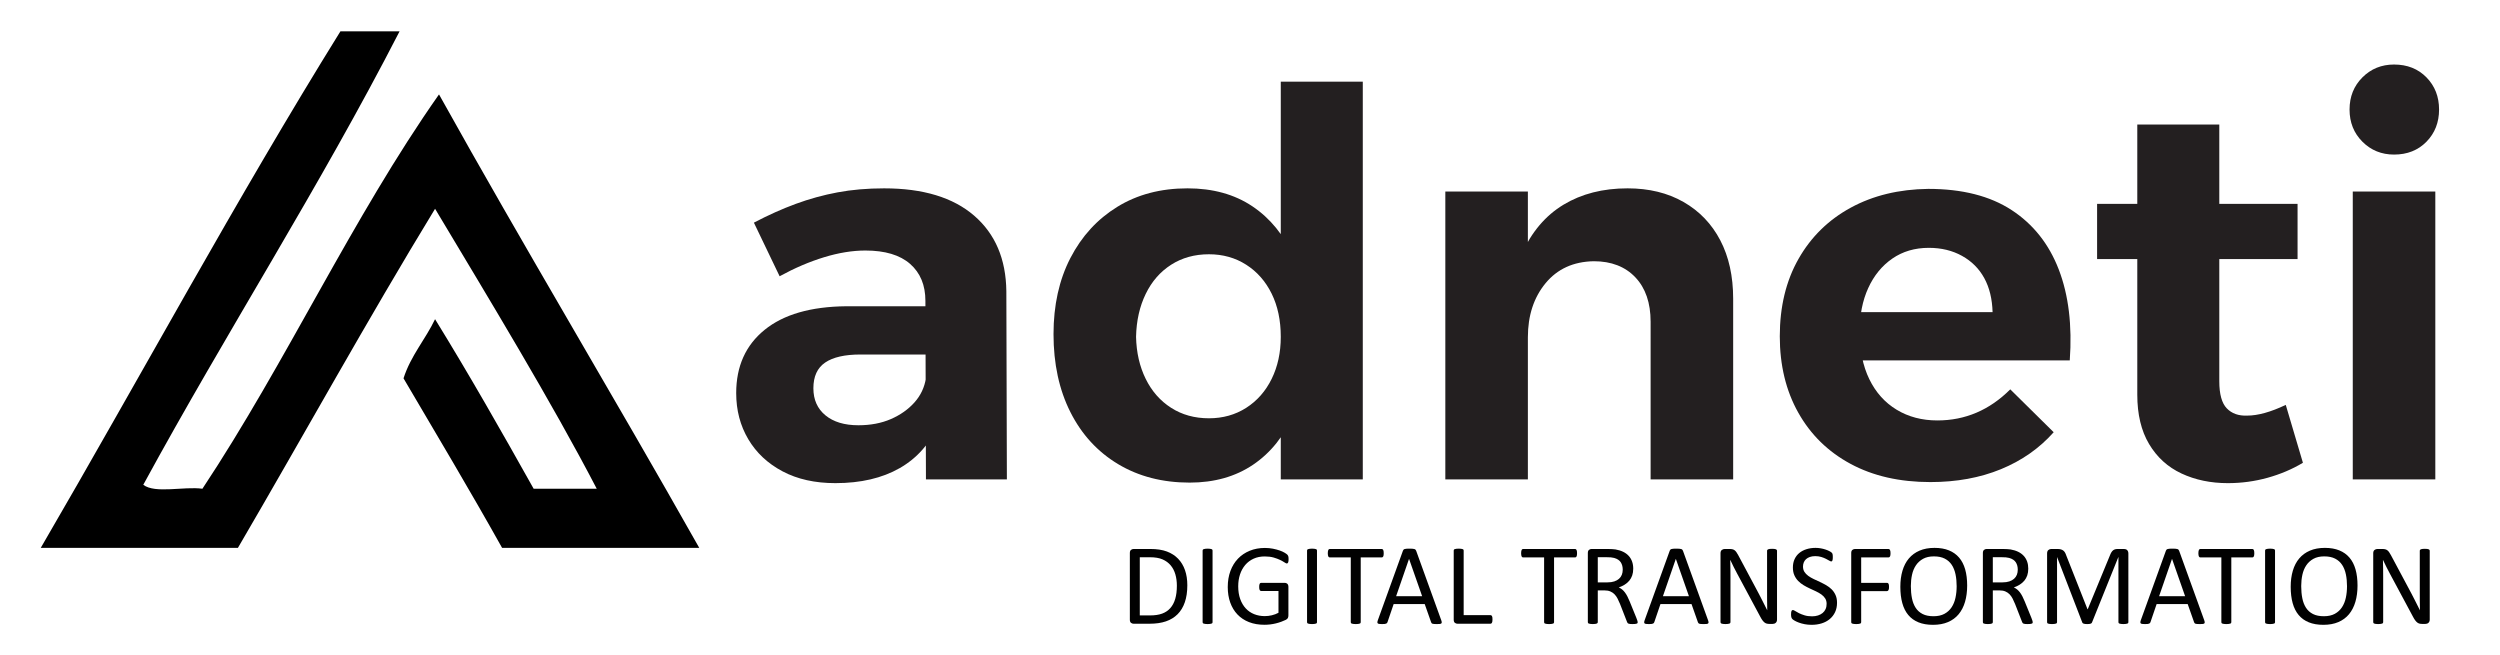
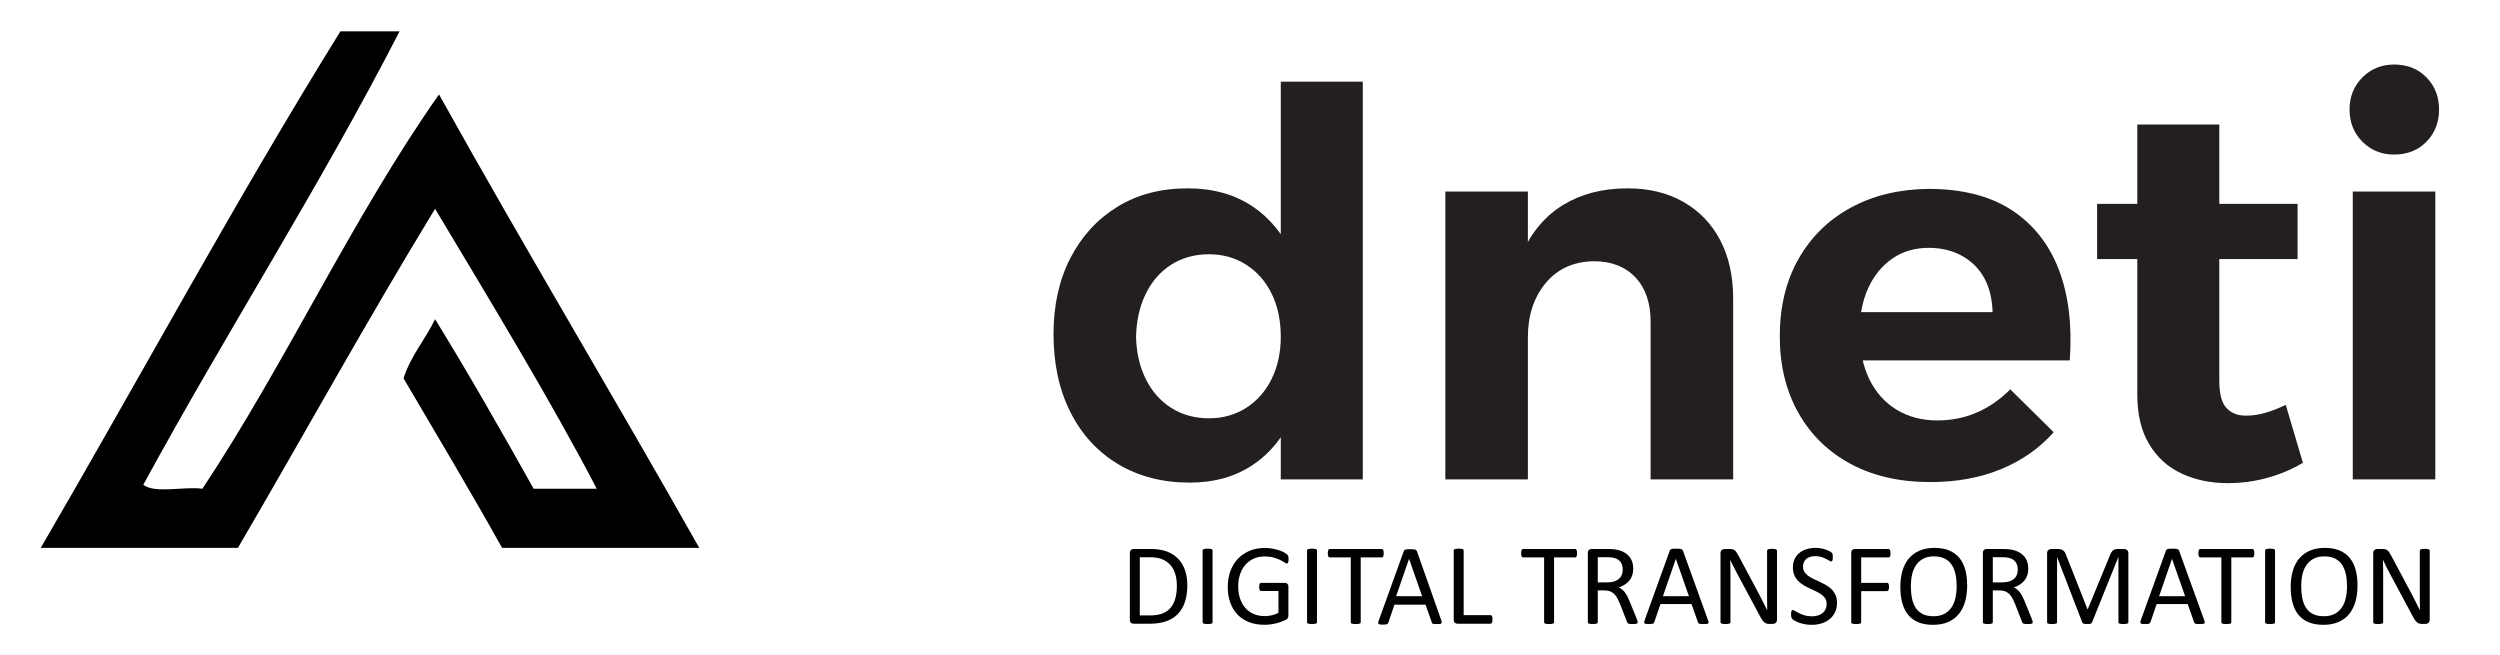
<svg xmlns="http://www.w3.org/2000/svg" xmlns:ns1="http://ns.adobe.com/AdobeIllustrator/10.0/" version="1.1" ns1:viewOrigin="0 0" ns1:rulerOrigin="0 166" ns1:pageBounds="0 0 634 -166" x="0px" y="0px" width="634px" height="166px" viewBox="0 0 634 166" enable-background="new 0 0 634 166" xml:space="preserve">
  <g id="Layer_1" ns1:layer="yes" ns1:dimmedPercent="50" ns1:rgbTrio="#4F008000FFFF">
    <path ns1:knockout="Off" fill-rule="evenodd" clip-rule="evenodd" d="M101.332,7.945c-20.36,39.642-43.849,76.15-65,115   c3.025,2.309,10.314,0.354,15,1c21.271-32.063,37.977-68.689,60-100c21.574,38.759,44.24,76.425,66,115c-16.666,0-33.334,0-50,0   c-8.131-14.537-16.604-28.729-25-43c1.865-5.801,5.52-9.813,8-15c8.643,14.025,16.861,28.473,25,43c5.334,0,10.666,0,16,0   c-11.398-21.936-27.269-48.064-41-71c-17.171,28.162-33.282,57.386-50,86c-16.667,0-33.333,0-50,0   c25.395-43.605,49.566-88.433,76-131C91.331,7.945,96.332,7.945,101.332,7.945z" />
    <g ns1:knockout="Off">
-       <path ns1:knockout="Off" fill="#231F20" d="M218.236,89.902c-3.989,0-6.979,0.68-8.972,2.039c-1.994,1.359-2.99,3.534-2.99,6.524    c0,2.901,1.02,5.188,3.059,6.864c2.039,1.679,4.825,2.516,8.359,2.516c3.08,0,5.822-0.521,8.225-1.563    c2.399-1.041,4.394-2.447,5.98-4.214c1.584-1.768,2.559-3.827,2.922-6.185l3.127,11.689c-2.086,4.894-5.348,8.61-9.787,11.146    c-4.441,2.538-9.879,3.806-16.312,3.806c-5.165,0-9.63-0.996-13.39-2.99c-3.762-1.992-6.66-4.711-8.699-8.155    c-2.039-3.443-3.059-7.341-3.059-11.69c0-6.797,2.4-12.143,7.205-16.04c4.802-3.896,11.689-5.89,20.66-5.981h22.293v12.234    H218.236z M234.684,76.31c0-3.987-1.291-7.113-3.874-9.379c-2.582-2.264-6.367-3.398-11.35-3.398    c-3.263,0-6.752,0.567-10.467,1.699c-3.717,1.134-7.477,2.742-11.282,4.826l-6.524-13.593c3.623-1.903,7.157-3.487,10.602-4.757    c3.443-1.268,6.978-2.243,10.604-2.922c3.623-0.68,7.564-1.02,11.826-1.02c9.875,0,17.488,2.311,22.836,6.932    c5.346,4.622,8.064,11.011,8.156,19.167l0.135,47.711h-20.525L234.684,76.31z" />
      <path ns1:knockout="Off" fill="#231F20" d="M301.153,47.764c6.433,0,11.915,1.519,16.447,4.554c4.53,3.037,8.02,7.319,10.467,12.845    c2.446,5.528,3.67,12.098,3.67,19.71c0,7.703-1.202,14.364-3.603,19.981c-2.401,5.62-5.845,9.946-10.33,12.981    c-4.486,3.037-9.855,4.554-16.108,4.554c-6.888,0-12.937-1.563-18.146-4.689c-5.212-3.126-9.243-7.521-12.098-13.186    c-2.854-5.662-4.281-12.255-4.281-19.777c0-7.341,1.427-13.774,4.281-19.302c2.854-5.526,6.818-9.855,11.895-12.981    C288.42,49.327,294.356,47.764,301.153,47.764z M306.59,64.483c-3.625,0-6.819,0.884-9.583,2.651    c-2.766,1.767-4.916,4.237-6.457,7.409s-2.357,6.796-2.446,10.873c0.089,3.989,0.905,7.545,2.446,10.671    c1.541,3.127,3.691,5.573,6.457,7.341c2.764,1.767,5.958,2.65,9.583,2.65c3.534,0,6.682-0.884,9.447-2.65    c2.764-1.768,4.915-4.214,6.457-7.341c1.54-3.126,2.311-6.682,2.311-10.671c0-4.166-0.771-7.815-2.311-10.941    c-1.542-3.127-3.693-5.573-6.457-7.34C313.271,65.367,310.124,64.483,306.59,64.483z M324.805,20.714h20.798v100.86h-20.798    V20.714z" />
      <path ns1:knockout="Off" fill="#231F20" d="M366.535,48.58h20.934v72.995h-20.934V48.58z M418.597,81.611    c0-4.803-1.291-8.564-3.874-11.283c-2.583-2.719-6.096-4.078-10.534-4.078c-5.166,0.091-9.243,1.95-12.234,5.574    c-2.99,3.625-4.485,8.202-4.485,13.729h-5.302c0-8.518,1.245-15.564,3.738-21.137c2.491-5.573,6.025-9.74,10.603-12.506    c4.575-2.763,9.991-4.146,16.244-4.146c5.438,0,10.171,1.155,14.204,3.466c4.031,2.311,7.137,5.552,9.312,9.719    c2.175,4.169,3.263,9.107,3.263,14.816v45.809h-20.934V81.611z" />
      <path ns1:knockout="Off" fill="#231F20" d="M505.319,79.164c-0.092-3.352-0.794-6.229-2.107-8.632    c-1.314-2.4-3.194-4.282-5.641-5.641c-2.447-1.359-5.257-2.039-8.428-2.039c-3.534,0-6.616,0.907-9.243,2.719    c-2.63,1.814-4.669,4.305-6.117,7.476c-1.45,3.174-2.175,6.844-2.175,11.011c0,4.713,0.815,8.746,2.447,12.098    c1.631,3.354,3.941,5.937,6.932,7.748c2.991,1.813,6.434,2.719,10.331,2.719c7.068,0,13.229-2.628,18.486-7.884l11.011,10.874    c-3.626,4.078-8.088,7.204-13.39,9.379c-5.301,2.175-11.261,3.263-17.874,3.263c-7.795,0-14.545-1.54-20.254-4.622    c-5.709-3.079-10.127-7.408-13.253-12.98c-3.127-5.573-4.69-12.03-4.69-19.37c0-7.521,1.585-14.069,4.758-19.643    c3.171-5.573,7.589-9.899,13.253-12.981c5.663-3.08,12.211-4.667,19.643-4.758c8.608,0,15.653,1.791,21.137,5.369    c5.482,3.581,9.469,8.61,11.962,15.088c2.491,6.48,3.42,14.16,2.787,23.04h-56.275V79.164H505.319z" />
      <path ns1:knockout="Off" fill="#231F20" d="M531.823,51.706h50.839v14.001h-50.839V51.706z M562.815,96.699    c0,3.262,0.633,5.552,1.903,6.864c1.268,1.314,2.99,1.927,5.165,1.835c1.359,0,2.854-0.225,4.486-0.68    c1.631-0.452,3.398-1.132,5.301-2.039l4.35,14.681c-2.718,1.631-5.709,2.901-8.971,3.806c-3.263,0.905-6.616,1.359-10.06,1.359    c-4.35,0-8.271-0.815-11.758-2.446c-3.489-1.631-6.231-4.123-8.224-7.477c-1.994-3.352-2.99-7.521-2.99-12.505V31.588h20.797    V96.699z" />
      <path ns1:knockout="Off" fill="#231F20" d="M607.129,16.364c3.352,0,6.094,1.087,8.224,3.262c2.129,2.175,3.194,4.894,3.194,8.156    s-1.065,5.981-3.194,8.156c-2.13,2.175-4.872,3.262-8.224,3.262c-3.173,0-5.845-1.087-8.02-3.262s-3.263-4.894-3.263-8.156    s1.088-5.981,3.263-8.156S603.956,16.364,607.129,16.364z M596.662,48.58h20.934v72.995h-20.934V48.58z" />
    </g>
    <g ns1:knockout="Off">
      <path ns1:knockout="Off" fill="#010101" d="M301.105,148.422c0,1.641-0.21,3.074-0.63,4.299c-0.42,1.227-1.033,2.242-1.838,3.047    c-0.807,0.807-1.795,1.409-2.967,1.81s-2.568,0.601-4.189,0.601h-4.014c-0.225,0-0.438-0.075-0.637-0.227    c-0.201-0.151-0.301-0.418-0.301-0.799v-16.904c0-0.381,0.1-0.646,0.301-0.799c0.199-0.15,0.412-0.227,0.637-0.227h4.292    c1.641,0,3.027,0.213,4.16,0.637c1.133,0.426,2.082,1.036,2.849,1.832s1.348,1.76,1.744,2.893    C300.907,145.717,301.105,146.996,301.105,148.422z M298.454,148.524c0-1.025-0.127-1.979-0.381-2.864    c-0.254-0.883-0.652-1.647-1.193-2.292c-0.543-0.645-1.229-1.147-2.059-1.509s-1.899-0.542-3.208-0.542h-2.563v14.751h2.593    c1.211,0,2.231-0.151,3.062-0.454s1.523-0.767,2.08-1.392s0.975-1.408,1.252-2.352    C298.315,150.93,298.454,149.813,298.454,148.524z" />
      <path ns1:knockout="Off" fill="#010101" d="M307.507,157.797c0,0.078-0.02,0.146-0.059,0.205s-0.107,0.105-0.205,0.139    c-0.098,0.035-0.227,0.063-0.389,0.088c-0.16,0.024-0.363,0.037-0.607,0.037c-0.234,0-0.435-0.013-0.601-0.037    s-0.298-0.053-0.396-0.088c-0.098-0.033-0.166-0.08-0.205-0.139s-0.059-0.127-0.059-0.205v-18.193    c0-0.078,0.021-0.146,0.066-0.205c0.043-0.059,0.117-0.104,0.219-0.139c0.104-0.034,0.234-0.063,0.396-0.088    c0.16-0.024,0.354-0.037,0.578-0.037c0.244,0,0.447,0.013,0.607,0.037c0.162,0.024,0.291,0.054,0.389,0.088    s0.166,0.08,0.205,0.139s0.059,0.127,0.059,0.205V157.797z" />
      <path ns1:knockout="Off" fill="#010101" d="M326.784,141.801c0,0.186-0.01,0.35-0.029,0.49c-0.02,0.143-0.049,0.26-0.088,0.352    c-0.039,0.094-0.088,0.159-0.146,0.198s-0.122,0.059-0.19,0.059c-0.117,0-0.313-0.093-0.586-0.278s-0.64-0.391-1.099-0.615    s-1.009-0.43-1.648-0.615s-1.398-0.278-2.277-0.278c-1.045,0-1.982,0.19-2.813,0.571s-1.533,0.908-2.109,1.582    s-1.018,1.475-1.326,2.402c-0.307,0.928-0.461,1.934-0.461,3.018c0,1.211,0.168,2.285,0.506,3.223    c0.336,0.938,0.803,1.729,1.398,2.373s1.306,1.133,2.131,1.465s1.731,0.498,2.718,0.498c0.586,0,1.179-0.07,1.78-0.213    c0.6-0.141,1.159-0.354,1.677-0.637v-5.522h-4.395c-0.166,0-0.291-0.083-0.374-0.249s-0.124-0.425-0.124-0.776    c0-0.186,0.01-0.345,0.029-0.476c0.02-0.133,0.052-0.239,0.095-0.322c0.045-0.083,0.096-0.145,0.154-0.184s0.132-0.059,0.22-0.059    h6.021c0.107,0,0.215,0.02,0.322,0.059s0.205,0.098,0.293,0.176s0.156,0.186,0.205,0.322s0.073,0.293,0.073,0.469v7.222    c0,0.254-0.044,0.474-0.132,0.659s-0.273,0.35-0.557,0.49c-0.283,0.143-0.649,0.296-1.099,0.462s-0.913,0.308-1.392,0.425    s-0.962,0.205-1.45,0.264s-0.972,0.088-1.45,0.088c-1.465,0-2.773-0.227-3.926-0.682c-1.152-0.453-2.127-1.101-2.922-1.94    c-0.797-0.84-1.404-1.846-1.824-3.018s-0.63-2.48-0.63-3.926c0-1.504,0.228-2.866,0.681-4.087c0.455-1.221,1.094-2.261,1.92-3.12    c0.824-0.859,1.816-1.525,2.973-1.999c1.158-0.474,2.439-0.711,3.846-0.711c0.723,0,1.401,0.063,2.036,0.19    s1.198,0.276,1.692,0.446c0.492,0.172,0.908,0.357,1.244,0.557c0.338,0.201,0.569,0.364,0.696,0.491s0.215,0.273,0.264,0.439    S326.784,141.488,326.784,141.801z" />
      <path ns1:knockout="Off" fill="#010101" d="M333.991,157.797c0,0.078-0.02,0.146-0.059,0.205s-0.107,0.105-0.205,0.139    c-0.098,0.035-0.227,0.063-0.389,0.088c-0.16,0.024-0.363,0.037-0.607,0.037c-0.234,0-0.435-0.013-0.601-0.037    s-0.298-0.053-0.396-0.088c-0.098-0.033-0.166-0.08-0.205-0.139s-0.059-0.127-0.059-0.205v-18.193    c0-0.078,0.021-0.146,0.066-0.205c0.043-0.059,0.117-0.104,0.219-0.139c0.104-0.034,0.234-0.063,0.396-0.088    c0.16-0.024,0.354-0.037,0.578-0.037c0.244,0,0.447,0.013,0.607,0.037c0.162,0.024,0.291,0.054,0.389,0.088    s0.166,0.08,0.205,0.139s0.059,0.127,0.059,0.205V157.797z" />
      <path ns1:knockout="Off" fill="#010101" d="M350.91,140.307c0,0.186-0.01,0.347-0.029,0.483s-0.052,0.247-0.095,0.329    c-0.045,0.084-0.099,0.145-0.162,0.184s-0.134,0.059-0.212,0.059h-5.332v16.436c0,0.078-0.02,0.146-0.059,0.205    s-0.107,0.105-0.205,0.139c-0.098,0.035-0.228,0.063-0.388,0.088c-0.162,0.024-0.364,0.037-0.608,0.037    c-0.234,0-0.435-0.013-0.601-0.037s-0.298-0.053-0.396-0.088c-0.098-0.033-0.166-0.08-0.205-0.139s-0.059-0.127-0.059-0.205    v-16.436h-5.332c-0.078,0-0.149-0.02-0.212-0.059c-0.064-0.039-0.115-0.1-0.154-0.184c-0.039-0.082-0.071-0.192-0.096-0.329    s-0.036-0.298-0.036-0.483s0.012-0.349,0.036-0.49s0.057-0.257,0.096-0.345s0.09-0.151,0.154-0.19    c0.063-0.039,0.134-0.059,0.212-0.059h13.184c0.078,0,0.148,0.02,0.212,0.059s0.117,0.103,0.162,0.19    c0.043,0.088,0.075,0.203,0.095,0.345S350.91,140.121,350.91,140.307z" />
-       <path ns1:knockout="Off" fill="#010101" d="M365.5,157.284c0.078,0.215,0.119,0.388,0.124,0.521c0.005,0.131-0.031,0.231-0.109,0.3    s-0.208,0.112-0.389,0.132s-0.422,0.029-0.725,0.029s-0.545-0.008-0.725-0.021c-0.182-0.016-0.318-0.04-0.41-0.074    c-0.094-0.033-0.162-0.08-0.205-0.139c-0.045-0.059-0.086-0.132-0.125-0.22l-1.626-4.614h-7.881l-1.553,4.556    c-0.029,0.088-0.068,0.164-0.117,0.228s-0.12,0.117-0.212,0.16c-0.094,0.045-0.226,0.076-0.396,0.096s-0.393,0.029-0.666,0.029    c-0.283,0-0.516-0.013-0.695-0.037c-0.182-0.024-0.309-0.07-0.381-0.139c-0.074-0.068-0.108-0.168-0.104-0.301    c0.005-0.131,0.047-0.305,0.125-0.52l6.357-17.607c0.039-0.107,0.09-0.195,0.154-0.264c0.063-0.068,0.155-0.122,0.277-0.161    s0.279-0.065,0.469-0.081c0.191-0.014,0.433-0.021,0.726-0.021c0.313,0,0.571,0.008,0.776,0.021    c0.205,0.016,0.371,0.042,0.498,0.081s0.225,0.095,0.293,0.169c0.068,0.072,0.122,0.163,0.161,0.271L365.5,157.284z     M357.341,141.742h-0.015l-3.267,9.448h6.592L357.341,141.742z" />
+       <path ns1:knockout="Off" fill="#010101" d="M365.5,157.284c0.078,0.215,0.119,0.388,0.124,0.521c0.005,0.131-0.031,0.231-0.109,0.3    s-0.208,0.112-0.389,0.132s-0.422,0.029-0.725,0.029s-0.545-0.008-0.725-0.021c-0.182-0.016-0.318-0.04-0.41-0.074    c-0.045-0.059-0.086-0.132-0.125-0.22l-1.626-4.614h-7.881l-1.553,4.556    c-0.029,0.088-0.068,0.164-0.117,0.228s-0.12,0.117-0.212,0.16c-0.094,0.045-0.226,0.076-0.396,0.096s-0.393,0.029-0.666,0.029    c-0.283,0-0.516-0.013-0.695-0.037c-0.182-0.024-0.309-0.07-0.381-0.139c-0.074-0.068-0.108-0.168-0.104-0.301    c0.005-0.131,0.047-0.305,0.125-0.52l6.357-17.607c0.039-0.107,0.09-0.195,0.154-0.264c0.063-0.068,0.155-0.122,0.277-0.161    s0.279-0.065,0.469-0.081c0.191-0.014,0.433-0.021,0.726-0.021c0.313,0,0.571,0.008,0.776,0.021    c0.205,0.016,0.371,0.042,0.498,0.081s0.225,0.095,0.293,0.169c0.068,0.072,0.122,0.163,0.161,0.271L365.5,157.284z     M357.341,141.742h-0.015l-3.267,9.448h6.592L357.341,141.742z" />
      <path ns1:knockout="Off" fill="#010101" d="M378.493,157.079c0,0.195-0.01,0.358-0.029,0.491c-0.02,0.131-0.051,0.244-0.096,0.336    c-0.043,0.094-0.098,0.162-0.16,0.205c-0.064,0.045-0.14,0.066-0.228,0.066h-8.379c-0.225,0-0.438-0.075-0.638-0.227    s-0.3-0.418-0.3-0.799v-17.549c0-0.078,0.02-0.146,0.059-0.205s0.107-0.104,0.205-0.139s0.229-0.063,0.396-0.088    s0.366-0.037,0.601-0.037c0.244,0,0.446,0.013,0.608,0.037c0.16,0.024,0.29,0.054,0.388,0.088s0.166,0.08,0.205,0.139    s0.059,0.127,0.059,0.205v16.392h6.797c0.088,0,0.163,0.022,0.228,0.065c0.063,0.045,0.117,0.108,0.16,0.191    c0.045,0.083,0.076,0.192,0.096,0.329S378.493,156.884,378.493,157.079z" />
      <path ns1:knockout="Off" fill="#010101" d="M399.938,140.307c0,0.186-0.01,0.347-0.029,0.483s-0.051,0.247-0.096,0.329    c-0.043,0.084-0.098,0.145-0.16,0.184c-0.064,0.039-0.135,0.059-0.213,0.059h-5.332v16.436c0,0.078-0.02,0.146-0.059,0.205    s-0.107,0.105-0.205,0.139c-0.098,0.035-0.227,0.063-0.389,0.088c-0.16,0.024-0.363,0.037-0.607,0.037    c-0.234,0-0.435-0.013-0.601-0.037s-0.298-0.053-0.396-0.088c-0.098-0.033-0.166-0.08-0.205-0.139s-0.059-0.127-0.059-0.205    v-16.436h-5.332c-0.078,0-0.149-0.02-0.213-0.059s-0.114-0.1-0.153-0.184c-0.039-0.082-0.071-0.192-0.095-0.329    c-0.025-0.137-0.037-0.298-0.037-0.483s0.012-0.349,0.037-0.49c0.023-0.142,0.056-0.257,0.095-0.345s0.09-0.151,0.153-0.19    s0.135-0.059,0.213-0.059h13.184c0.078,0,0.148,0.02,0.213,0.059c0.063,0.039,0.117,0.103,0.16,0.19    c0.045,0.088,0.076,0.203,0.096,0.345S399.938,140.121,399.938,140.307z" />
      <path ns1:knockout="Off" fill="#010101" d="M415.319,157.797c0,0.078-0.015,0.146-0.044,0.205s-0.093,0.107-0.19,0.146    s-0.234,0.068-0.41,0.088s-0.41,0.029-0.703,0.029c-0.254,0-0.461-0.01-0.623-0.029c-0.16-0.02-0.29-0.051-0.388-0.096    c-0.098-0.043-0.174-0.104-0.228-0.183s-0.1-0.176-0.139-0.293l-1.743-4.468c-0.205-0.508-0.417-0.975-0.638-1.398    c-0.219-0.426-0.48-0.791-0.783-1.1c-0.303-0.307-0.659-0.546-1.069-0.717s-0.903-0.257-1.479-0.257h-1.685v8.071    c0,0.078-0.022,0.146-0.065,0.205c-0.045,0.059-0.113,0.105-0.205,0.139c-0.094,0.035-0.221,0.063-0.381,0.088    c-0.162,0.024-0.364,0.037-0.608,0.037s-0.446-0.013-0.608-0.037c-0.16-0.024-0.29-0.053-0.388-0.088    c-0.098-0.033-0.166-0.08-0.205-0.139s-0.059-0.127-0.059-0.205v-17.549c0-0.381,0.1-0.646,0.3-0.799    c0.2-0.15,0.413-0.227,0.638-0.227h4.028c0.479,0,0.876,0.013,1.193,0.037s0.604,0.051,0.857,0.08    c0.732,0.127,1.379,0.327,1.941,0.601c0.561,0.273,1.032,0.62,1.413,1.04s0.667,0.9,0.856,1.443    c0.191,0.541,0.286,1.14,0.286,1.794c0,0.635-0.086,1.204-0.257,1.706c-0.171,0.504-0.417,0.948-0.739,1.334    s-0.708,0.72-1.157,1.003s-0.952,0.522-1.509,0.718c0.313,0.137,0.596,0.311,0.85,0.52c0.254,0.211,0.491,0.462,0.71,0.755    c0.221,0.293,0.428,0.63,0.623,1.011s0.391,0.811,0.586,1.289l1.699,4.175c0.137,0.352,0.225,0.599,0.264,0.739    C415.3,157.609,415.319,157.719,415.319,157.797z M411.525,144.481c0-0.742-0.166-1.37-0.498-1.882    c-0.332-0.514-0.889-0.882-1.67-1.106c-0.244-0.068-0.521-0.117-0.827-0.146c-0.309-0.029-0.711-0.044-1.209-0.044h-2.124v6.387    h2.461c0.664,0,1.237-0.08,1.722-0.242c0.482-0.16,0.886-0.385,1.208-0.674c0.322-0.287,0.559-0.627,0.71-1.018    S411.525,144.94,411.525,144.481z" />
      <path ns1:knockout="Off" fill="#010101" d="M433.161,157.284c0.078,0.215,0.119,0.388,0.125,0.521c0.004,0.131-0.032,0.231-0.11,0.3    s-0.208,0.112-0.388,0.132c-0.182,0.02-0.423,0.029-0.726,0.029s-0.545-0.008-0.726-0.021c-0.181-0.016-0.317-0.04-0.41-0.074    c-0.093-0.033-0.16-0.08-0.205-0.139c-0.043-0.059-0.085-0.132-0.124-0.22l-1.626-4.614h-7.881l-1.553,4.556    c-0.029,0.088-0.068,0.164-0.117,0.228s-0.12,0.117-0.213,0.16c-0.093,0.045-0.225,0.076-0.395,0.096    c-0.172,0.02-0.394,0.029-0.667,0.029c-0.283,0-0.516-0.013-0.696-0.037s-0.307-0.07-0.381-0.139    c-0.072-0.068-0.107-0.168-0.102-0.301c0.004-0.131,0.046-0.305,0.124-0.52l6.357-17.607c0.039-0.107,0.09-0.195,0.153-0.264    s0.156-0.122,0.279-0.161c0.121-0.039,0.277-0.065,0.469-0.081c0.189-0.014,0.432-0.021,0.725-0.021    c0.313,0,0.571,0.008,0.776,0.021c0.205,0.016,0.371,0.042,0.498,0.081s0.225,0.095,0.293,0.169    c0.068,0.072,0.122,0.163,0.161,0.271L433.161,157.284z M425.002,141.742h-0.015l-3.267,9.448h6.592L425.002,141.742z" />
      <path ns1:knockout="Off" fill="#010101" d="M450.651,157.138c0,0.195-0.033,0.361-0.099,0.498s-0.151,0.249-0.257,0.337    c-0.106,0.088-0.226,0.151-0.356,0.19c-0.132,0.039-0.263,0.059-0.394,0.059h-0.834c-0.263,0-0.492-0.027-0.689-0.081    c-0.196-0.053-0.384-0.15-0.561-0.293c-0.176-0.141-0.354-0.334-0.53-0.578s-0.364-0.557-0.563-0.938l-5.782-10.781    c-0.303-0.557-0.607-1.14-0.914-1.75c-0.308-0.61-0.593-1.204-0.857-1.78h-0.029c0.02,0.703,0.034,1.421,0.044,2.153    s0.015,1.46,0.015,2.183v11.44c0,0.068-0.021,0.135-0.062,0.197c-0.041,0.064-0.111,0.113-0.209,0.146    c-0.098,0.035-0.227,0.063-0.387,0.088c-0.159,0.024-0.363,0.037-0.61,0.037s-0.451-0.013-0.61-0.037    c-0.16-0.024-0.286-0.053-0.379-0.088c-0.093-0.033-0.16-0.082-0.201-0.146c-0.041-0.063-0.062-0.129-0.062-0.197v-17.49    c0-0.391,0.11-0.669,0.333-0.835c0.222-0.166,0.463-0.249,0.726-0.249h1.239c0.292,0,0.537,0.024,0.733,0.073    s0.373,0.13,0.529,0.241c0.156,0.113,0.308,0.27,0.453,0.469c0.146,0.201,0.3,0.452,0.461,0.755l4.445,8.32    c0.273,0.508,0.537,1.003,0.792,1.487c0.255,0.482,0.501,0.959,0.736,1.428c0.236,0.469,0.47,0.93,0.701,1.385    c0.231,0.453,0.46,0.91,0.687,1.369h0.015c-0.02-0.771-0.032-1.574-0.036-2.41c-0.006-0.834-0.008-1.638-0.008-2.409v-10.283    c0-0.068,0.021-0.132,0.062-0.19s0.11-0.109,0.209-0.154c0.098-0.043,0.227-0.075,0.387-0.095c0.159-0.02,0.368-0.029,0.626-0.029    c0.227,0,0.422,0.01,0.587,0.029s0.294,0.052,0.387,0.095c0.093,0.045,0.16,0.096,0.201,0.154s0.062,0.122,0.062,0.19V157.138z" />
      <path ns1:knockout="Off" fill="#010101" d="M465.871,152.86c0,0.889-0.164,1.68-0.491,2.373s-0.781,1.282-1.361,1.765    c-0.582,0.484-1.266,0.848-2.051,1.092c-0.787,0.244-1.634,0.366-2.542,0.366c-0.635,0-1.224-0.054-1.765-0.161    c-0.543-0.107-1.025-0.239-1.451-0.396c-0.424-0.156-0.781-0.317-1.068-0.483c-0.289-0.166-0.489-0.308-0.602-0.425    s-0.195-0.266-0.248-0.446c-0.055-0.181-0.081-0.423-0.081-0.726c0-0.215,0.01-0.393,0.029-0.534s0.049-0.257,0.088-0.345    s0.088-0.148,0.146-0.183s0.127-0.052,0.205-0.052c0.137,0,0.329,0.083,0.579,0.249c0.248,0.166,0.568,0.347,0.959,0.542    s0.861,0.379,1.414,0.55c0.551,0.171,1.188,0.256,1.911,0.256c0.547,0,1.048-0.073,1.501-0.22    c0.455-0.146,0.845-0.354,1.172-0.622s0.579-0.599,0.755-0.989s0.264-0.835,0.264-1.333c0-0.537-0.122-0.996-0.366-1.377    s-0.566-0.715-0.967-1.004c-0.4-0.287-0.857-0.551-1.369-0.791c-0.514-0.238-1.038-0.482-1.575-0.732    c-0.537-0.248-1.06-0.524-1.567-0.827s-0.962-0.659-1.362-1.069s-0.726-0.891-0.974-1.443c-0.25-0.551-0.374-1.213-0.374-1.984    c0-0.791,0.144-1.496,0.433-2.117c0.287-0.619,0.688-1.14,1.201-1.56c0.512-0.42,1.122-0.739,1.83-0.96    c0.708-0.219,1.473-0.329,2.293-0.329c0.42,0,0.842,0.036,1.268,0.11c0.424,0.072,0.824,0.171,1.201,0.293    c0.375,0.122,0.71,0.259,1.003,0.41s0.485,0.273,0.579,0.365c0.092,0.094,0.153,0.167,0.183,0.221s0.054,0.122,0.073,0.205    s0.034,0.183,0.044,0.3s0.015,0.269,0.015,0.454c0,0.176-0.008,0.332-0.021,0.469c-0.016,0.137-0.037,0.252-0.066,0.344    c-0.029,0.094-0.071,0.162-0.125,0.205c-0.054,0.045-0.114,0.066-0.183,0.066c-0.107,0-0.276-0.068-0.505-0.205    c-0.23-0.137-0.511-0.29-0.843-0.461s-0.726-0.327-1.179-0.469c-0.455-0.142-0.965-0.213-1.531-0.213    c-0.527,0-0.986,0.071-1.377,0.213s-0.713,0.329-0.967,0.563s-0.444,0.513-0.571,0.835s-0.19,0.664-0.19,1.025    c0,0.527,0.122,0.981,0.366,1.362s0.568,0.718,0.974,1.011s0.867,0.562,1.385,0.806s1.045,0.491,1.582,0.739    c0.537,0.25,1.064,0.523,1.582,0.82c0.518,0.299,0.979,0.65,1.385,1.055c0.404,0.406,0.732,0.885,0.98,1.436    C465.747,151.457,465.871,152.108,465.871,152.86z" />
      <path ns1:knockout="Off" fill="#010101" d="M479.436,140.307c0,0.186-0.01,0.347-0.029,0.483s-0.054,0.247-0.103,0.329    c-0.049,0.084-0.105,0.145-0.168,0.184c-0.064,0.039-0.13,0.059-0.198,0.059h-6.943v6.445h6.563c0.068,0,0.134,0.018,0.198,0.051    c0.063,0.035,0.119,0.091,0.168,0.169s0.083,0.183,0.103,0.315c0.02,0.131,0.029,0.3,0.029,0.505c0,0.186-0.01,0.345-0.029,0.476    c-0.02,0.133-0.054,0.24-0.103,0.322c-0.049,0.084-0.105,0.146-0.168,0.191c-0.064,0.043-0.13,0.065-0.198,0.065h-6.563v7.896    c0,0.068-0.02,0.135-0.059,0.197c-0.039,0.064-0.107,0.113-0.205,0.146c-0.098,0.035-0.225,0.063-0.381,0.088    s-0.361,0.037-0.615,0.037c-0.234,0-0.435-0.013-0.601-0.037s-0.298-0.053-0.396-0.088c-0.098-0.033-0.166-0.082-0.205-0.146    c-0.039-0.063-0.059-0.129-0.059-0.197v-17.549c0-0.381,0.1-0.646,0.3-0.799c0.2-0.15,0.413-0.227,0.638-0.227h8.525    c0.068,0,0.134,0.02,0.198,0.059c0.063,0.039,0.119,0.103,0.168,0.19s0.083,0.203,0.103,0.345S479.436,140.121,479.436,140.307z" />
      <path ns1:knockout="Off" fill="#010101" d="M498.874,148.48c0,1.533-0.181,2.915-0.542,4.146s-0.901,2.278-1.618,3.142    c-0.719,0.865-1.619,1.529-2.703,1.992c-1.084,0.464-2.349,0.696-3.794,0.696c-1.426,0-2.659-0.212-3.698-0.638    c-1.041-0.424-1.9-1.042-2.578-1.853c-0.68-0.811-1.185-1.816-1.517-3.018s-0.498-2.583-0.498-4.146    c0-1.494,0.181-2.852,0.542-4.072s0.903-2.258,1.626-3.113c0.723-0.854,1.626-1.513,2.71-1.977s2.349-0.696,3.794-0.696    c1.396,0,2.612,0.21,3.647,0.63s1.896,1.033,2.586,1.838c0.688,0.807,1.201,1.803,1.537,2.988    C498.706,145.588,498.874,146.947,498.874,148.48z M496.208,148.656c0-1.074-0.096-2.072-0.285-2.996    c-0.19-0.922-0.508-1.723-0.951-2.402c-0.444-0.678-1.036-1.208-1.777-1.589s-1.658-0.571-2.75-0.571    c-1.093,0-2.01,0.205-2.751,0.615s-1.344,0.957-1.807,1.641c-0.464,0.684-0.795,1.482-0.995,2.395c-0.2,0.914-0.3,1.873-0.3,2.879    c0,1.113,0.093,2.139,0.278,3.076c0.185,0.938,0.497,1.746,0.936,2.424c0.439,0.68,1.027,1.207,1.764,1.582    c0.736,0.377,1.66,0.564,2.771,0.564c1.103,0,2.029-0.205,2.78-0.615s1.355-0.964,1.814-1.662    c0.458-0.698,0.785-1.507,0.979-2.425C496.11,150.653,496.208,149.682,496.208,148.656z" />
      <path ns1:knockout="Off" fill="#010101" d="M515.5,157.797c0,0.078-0.015,0.146-0.044,0.205s-0.093,0.107-0.19,0.146    s-0.234,0.068-0.41,0.088s-0.41,0.029-0.703,0.029c-0.254,0-0.462-0.01-0.622-0.029c-0.162-0.02-0.291-0.051-0.389-0.096    c-0.098-0.043-0.174-0.104-0.227-0.183c-0.055-0.078-0.101-0.176-0.14-0.293l-1.743-4.468c-0.205-0.508-0.418-0.975-0.637-1.398    c-0.221-0.426-0.481-0.791-0.784-1.1c-0.303-0.307-0.659-0.546-1.069-0.717s-0.903-0.257-1.479-0.257h-1.685v8.071    c0,0.078-0.021,0.146-0.066,0.205c-0.043,0.059-0.112,0.105-0.205,0.139c-0.093,0.035-0.219,0.063-0.381,0.088    c-0.16,0.024-0.363,0.037-0.607,0.037s-0.447-0.013-0.607-0.037c-0.162-0.024-0.291-0.053-0.389-0.088    c-0.098-0.033-0.166-0.08-0.205-0.139s-0.059-0.127-0.059-0.205v-17.549c0-0.381,0.1-0.646,0.301-0.799    c0.199-0.15,0.412-0.227,0.637-0.227h4.028c0.479,0,0.876,0.013,1.194,0.037c0.316,0.024,0.603,0.051,0.856,0.08    c0.732,0.127,1.379,0.327,1.94,0.601s1.033,0.62,1.414,1.04s0.666,0.9,0.857,1.443c0.189,0.541,0.285,1.14,0.285,1.794    c0,0.635-0.086,1.204-0.256,1.706c-0.172,0.504-0.418,0.948-0.74,1.334s-0.708,0.72-1.157,1.003s-0.952,0.522-1.509,0.718    c0.313,0.137,0.596,0.311,0.85,0.52c0.254,0.211,0.49,0.462,0.711,0.755c0.219,0.293,0.427,0.63,0.622,1.011    s0.391,0.811,0.586,1.289l1.699,4.175c0.137,0.352,0.225,0.599,0.264,0.739C515.48,157.609,515.5,157.719,515.5,157.797z     M511.706,144.481c0-0.742-0.166-1.37-0.498-1.882c-0.332-0.514-0.889-0.882-1.67-1.106c-0.244-0.068-0.52-0.117-0.828-0.146    c-0.307-0.029-0.71-0.044-1.208-0.044h-2.124v6.387h2.461c0.664,0,1.238-0.08,1.721-0.242c0.484-0.16,0.887-0.385,1.209-0.674    c0.322-0.287,0.559-0.627,0.711-1.018C511.63,145.365,511.706,144.94,511.706,144.481z" />
      <path ns1:knockout="Off" fill="#010101" d="M539.758,157.797c0,0.078-0.021,0.146-0.061,0.205s-0.11,0.105-0.211,0.139    c-0.101,0.035-0.229,0.063-0.385,0.088c-0.156,0.024-0.359,0.037-0.611,0.037c-0.231,0-0.43-0.013-0.596-0.037    s-0.297-0.053-0.393-0.088c-0.096-0.033-0.163-0.08-0.203-0.139c-0.041-0.059-0.061-0.127-0.061-0.205v-16.509h-0.029    l-6.68,16.582c-0.029,0.068-0.071,0.127-0.124,0.176c-0.055,0.049-0.133,0.091-0.234,0.124c-0.104,0.034-0.226,0.059-0.367,0.074    c-0.142,0.014-0.31,0.021-0.505,0.021c-0.205,0-0.381-0.01-0.527-0.029s-0.269-0.047-0.366-0.08    c-0.098-0.034-0.174-0.076-0.227-0.125c-0.055-0.049-0.091-0.103-0.11-0.161l-6.387-16.582h-0.015v16.509    c0,0.078-0.021,0.146-0.061,0.205s-0.11,0.105-0.211,0.139c-0.101,0.035-0.231,0.063-0.393,0.088s-0.367,0.037-0.618,0.037    c-0.241,0-0.442-0.013-0.604-0.037s-0.289-0.053-0.385-0.088c-0.096-0.033-0.161-0.08-0.196-0.139s-0.053-0.127-0.053-0.205    v-17.432c0-0.41,0.109-0.703,0.327-0.879s0.461-0.264,0.729-0.264h1.548c0.316,0,0.595,0.029,0.832,0.088    c0.238,0.059,0.446,0.151,0.625,0.278s0.327,0.288,0.446,0.483s0.224,0.425,0.313,0.688l5.42,13.726h0.073l5.64-13.682    c0.109-0.293,0.228-0.542,0.357-0.747c0.129-0.205,0.271-0.368,0.424-0.491c0.154-0.121,0.325-0.209,0.514-0.264    c0.188-0.053,0.406-0.08,0.654-0.08h1.622c0.149,0,0.291,0.021,0.425,0.066c0.134,0.043,0.248,0.112,0.342,0.205    c0.095,0.093,0.172,0.21,0.231,0.352s0.089,0.314,0.089,0.52V157.797z" />
      <path ns1:knockout="Off" fill="#010101" d="M558.991,157.284c0.078,0.215,0.119,0.388,0.125,0.521c0.004,0.131-0.032,0.231-0.11,0.3    s-0.208,0.112-0.388,0.132c-0.182,0.02-0.423,0.029-0.726,0.029s-0.545-0.008-0.726-0.021c-0.181-0.016-0.317-0.04-0.41-0.074    c-0.093-0.033-0.16-0.08-0.205-0.139c-0.043-0.059-0.085-0.132-0.124-0.22l-1.626-4.614h-7.881l-1.553,4.556    c-0.029,0.088-0.068,0.164-0.117,0.228s-0.12,0.117-0.213,0.16c-0.093,0.045-0.225,0.076-0.395,0.096    c-0.172,0.02-0.394,0.029-0.667,0.029c-0.283,0-0.516-0.013-0.696-0.037s-0.307-0.07-0.381-0.139    c-0.072-0.068-0.107-0.168-0.102-0.301c0.004-0.131,0.046-0.305,0.124-0.52l6.357-17.607c0.039-0.107,0.09-0.195,0.153-0.264    s0.156-0.122,0.279-0.161c0.121-0.039,0.277-0.065,0.469-0.081c0.189-0.014,0.432-0.021,0.725-0.021    c0.313,0,0.571,0.008,0.776,0.021c0.205,0.016,0.371,0.042,0.498,0.081s0.225,0.095,0.293,0.169    c0.068,0.072,0.122,0.163,0.161,0.271L558.991,157.284z M550.832,141.742h-0.015l-3.267,9.448h6.592L550.832,141.742z" />
      <path ns1:knockout="Off" fill="#010101" d="M571.691,140.307c0,0.186-0.01,0.347-0.029,0.483s-0.052,0.247-0.095,0.329    c-0.045,0.084-0.099,0.145-0.162,0.184s-0.134,0.059-0.212,0.059h-5.332v16.436c0,0.078-0.02,0.146-0.059,0.205    s-0.107,0.105-0.205,0.139c-0.098,0.035-0.228,0.063-0.388,0.088c-0.162,0.024-0.364,0.037-0.608,0.037    c-0.234,0-0.435-0.013-0.601-0.037s-0.298-0.053-0.396-0.088c-0.098-0.033-0.166-0.08-0.205-0.139s-0.059-0.127-0.059-0.205    v-16.436h-5.332c-0.078,0-0.149-0.02-0.212-0.059c-0.064-0.039-0.115-0.1-0.154-0.184c-0.039-0.082-0.071-0.192-0.096-0.329    s-0.036-0.298-0.036-0.483s0.012-0.349,0.036-0.49s0.057-0.257,0.096-0.345s0.09-0.151,0.154-0.19    c0.063-0.039,0.134-0.059,0.212-0.059h13.184c0.078,0,0.148,0.02,0.212,0.059s0.117,0.103,0.162,0.19    c0.043,0.088,0.075,0.203,0.095,0.345S571.691,140.121,571.691,140.307z" />
      <path ns1:knockout="Off" fill="#010101" d="M576.95,157.797c0,0.078-0.02,0.146-0.059,0.205s-0.107,0.105-0.205,0.139    c-0.098,0.035-0.227,0.063-0.389,0.088c-0.16,0.024-0.363,0.037-0.607,0.037c-0.234,0-0.435-0.013-0.601-0.037    s-0.298-0.053-0.396-0.088c-0.098-0.033-0.166-0.08-0.205-0.139s-0.059-0.127-0.059-0.205v-18.193    c0-0.078,0.021-0.146,0.066-0.205c0.043-0.059,0.117-0.104,0.219-0.139c0.104-0.034,0.234-0.063,0.396-0.088    c0.16-0.024,0.354-0.037,0.578-0.037c0.244,0,0.447,0.013,0.607,0.037c0.162,0.024,0.291,0.054,0.389,0.088    s0.166,0.08,0.205,0.139s0.059,0.127,0.059,0.205V157.797z" />
      <path ns1:knockout="Off" fill="#010101" d="M597.868,148.48c0,1.533-0.181,2.915-0.542,4.146s-0.901,2.278-1.618,3.142    c-0.719,0.865-1.619,1.529-2.703,1.992c-1.084,0.464-2.349,0.696-3.794,0.696c-1.426,0-2.659-0.212-3.698-0.638    c-1.041-0.424-1.9-1.042-2.578-1.853c-0.68-0.811-1.185-1.816-1.517-3.018s-0.498-2.583-0.498-4.146    c0-1.494,0.181-2.852,0.542-4.072s0.903-2.258,1.626-3.113c0.723-0.854,1.626-1.513,2.71-1.977s2.349-0.696,3.794-0.696    c1.396,0,2.612,0.21,3.647,0.63s1.896,1.033,2.586,1.838c0.688,0.807,1.201,1.803,1.537,2.988    C597.7,145.588,597.868,146.947,597.868,148.48z M595.202,148.656c0-1.074-0.096-2.072-0.285-2.996    c-0.19-0.922-0.508-1.723-0.951-2.402c-0.444-0.678-1.036-1.208-1.777-1.589s-1.658-0.571-2.75-0.571    c-1.093,0-2.01,0.205-2.751,0.615s-1.344,0.957-1.807,1.641c-0.464,0.684-0.795,1.482-0.995,2.395c-0.2,0.914-0.3,1.873-0.3,2.879    c0,1.113,0.093,2.139,0.278,3.076c0.185,0.938,0.497,1.746,0.936,2.424c0.439,0.68,1.027,1.207,1.764,1.582    c0.736,0.377,1.66,0.564,2.771,0.564c1.103,0,2.029-0.205,2.78-0.615s1.355-0.964,1.814-1.662    c0.458-0.698,0.785-1.507,0.979-2.425C595.104,150.653,595.202,149.682,595.202,148.656z" />
      <path ns1:knockout="Off" fill="#010101" d="M616.179,157.138c0,0.195-0.033,0.361-0.099,0.498s-0.151,0.249-0.257,0.337    c-0.106,0.088-0.226,0.151-0.356,0.19c-0.132,0.039-0.263,0.059-0.394,0.059h-0.834c-0.263,0-0.492-0.027-0.689-0.081    c-0.196-0.053-0.384-0.15-0.561-0.293c-0.176-0.141-0.354-0.334-0.53-0.578s-0.364-0.557-0.563-0.938l-5.782-10.781    c-0.303-0.557-0.607-1.14-0.914-1.75c-0.308-0.61-0.593-1.204-0.857-1.78h-0.029c0.02,0.703,0.034,1.421,0.044,2.153    s0.015,1.46,0.015,2.183v11.44c0,0.068-0.021,0.135-0.062,0.197c-0.041,0.064-0.111,0.113-0.209,0.146    c-0.098,0.035-0.227,0.063-0.387,0.088c-0.159,0.024-0.363,0.037-0.61,0.037s-0.451-0.013-0.61-0.037    c-0.16-0.024-0.286-0.053-0.379-0.088c-0.093-0.033-0.16-0.082-0.201-0.146c-0.041-0.063-0.062-0.129-0.062-0.197v-17.49    c0-0.391,0.11-0.669,0.333-0.835c0.222-0.166,0.463-0.249,0.726-0.249h1.239c0.292,0,0.537,0.024,0.733,0.073    s0.373,0.13,0.529,0.241c0.156,0.113,0.308,0.27,0.453,0.469c0.146,0.201,0.3,0.452,0.461,0.755l4.445,8.32    c0.273,0.508,0.537,1.003,0.792,1.487c0.255,0.482,0.501,0.959,0.736,1.428c0.236,0.469,0.47,0.93,0.701,1.385    c0.231,0.453,0.46,0.91,0.687,1.369h0.015c-0.02-0.771-0.032-1.574-0.036-2.41c-0.006-0.834-0.008-1.638-0.008-2.409v-10.283    c0-0.068,0.021-0.132,0.062-0.19s0.11-0.109,0.209-0.154c0.098-0.043,0.227-0.075,0.387-0.095c0.159-0.02,0.368-0.029,0.626-0.029    c0.227,0,0.422,0.01,0.587,0.029s0.294,0.052,0.387,0.095c0.093,0.045,0.16,0.096,0.201,0.154s0.062,0.122,0.062,0.19V157.138z" />
    </g>
  </g>
</svg>